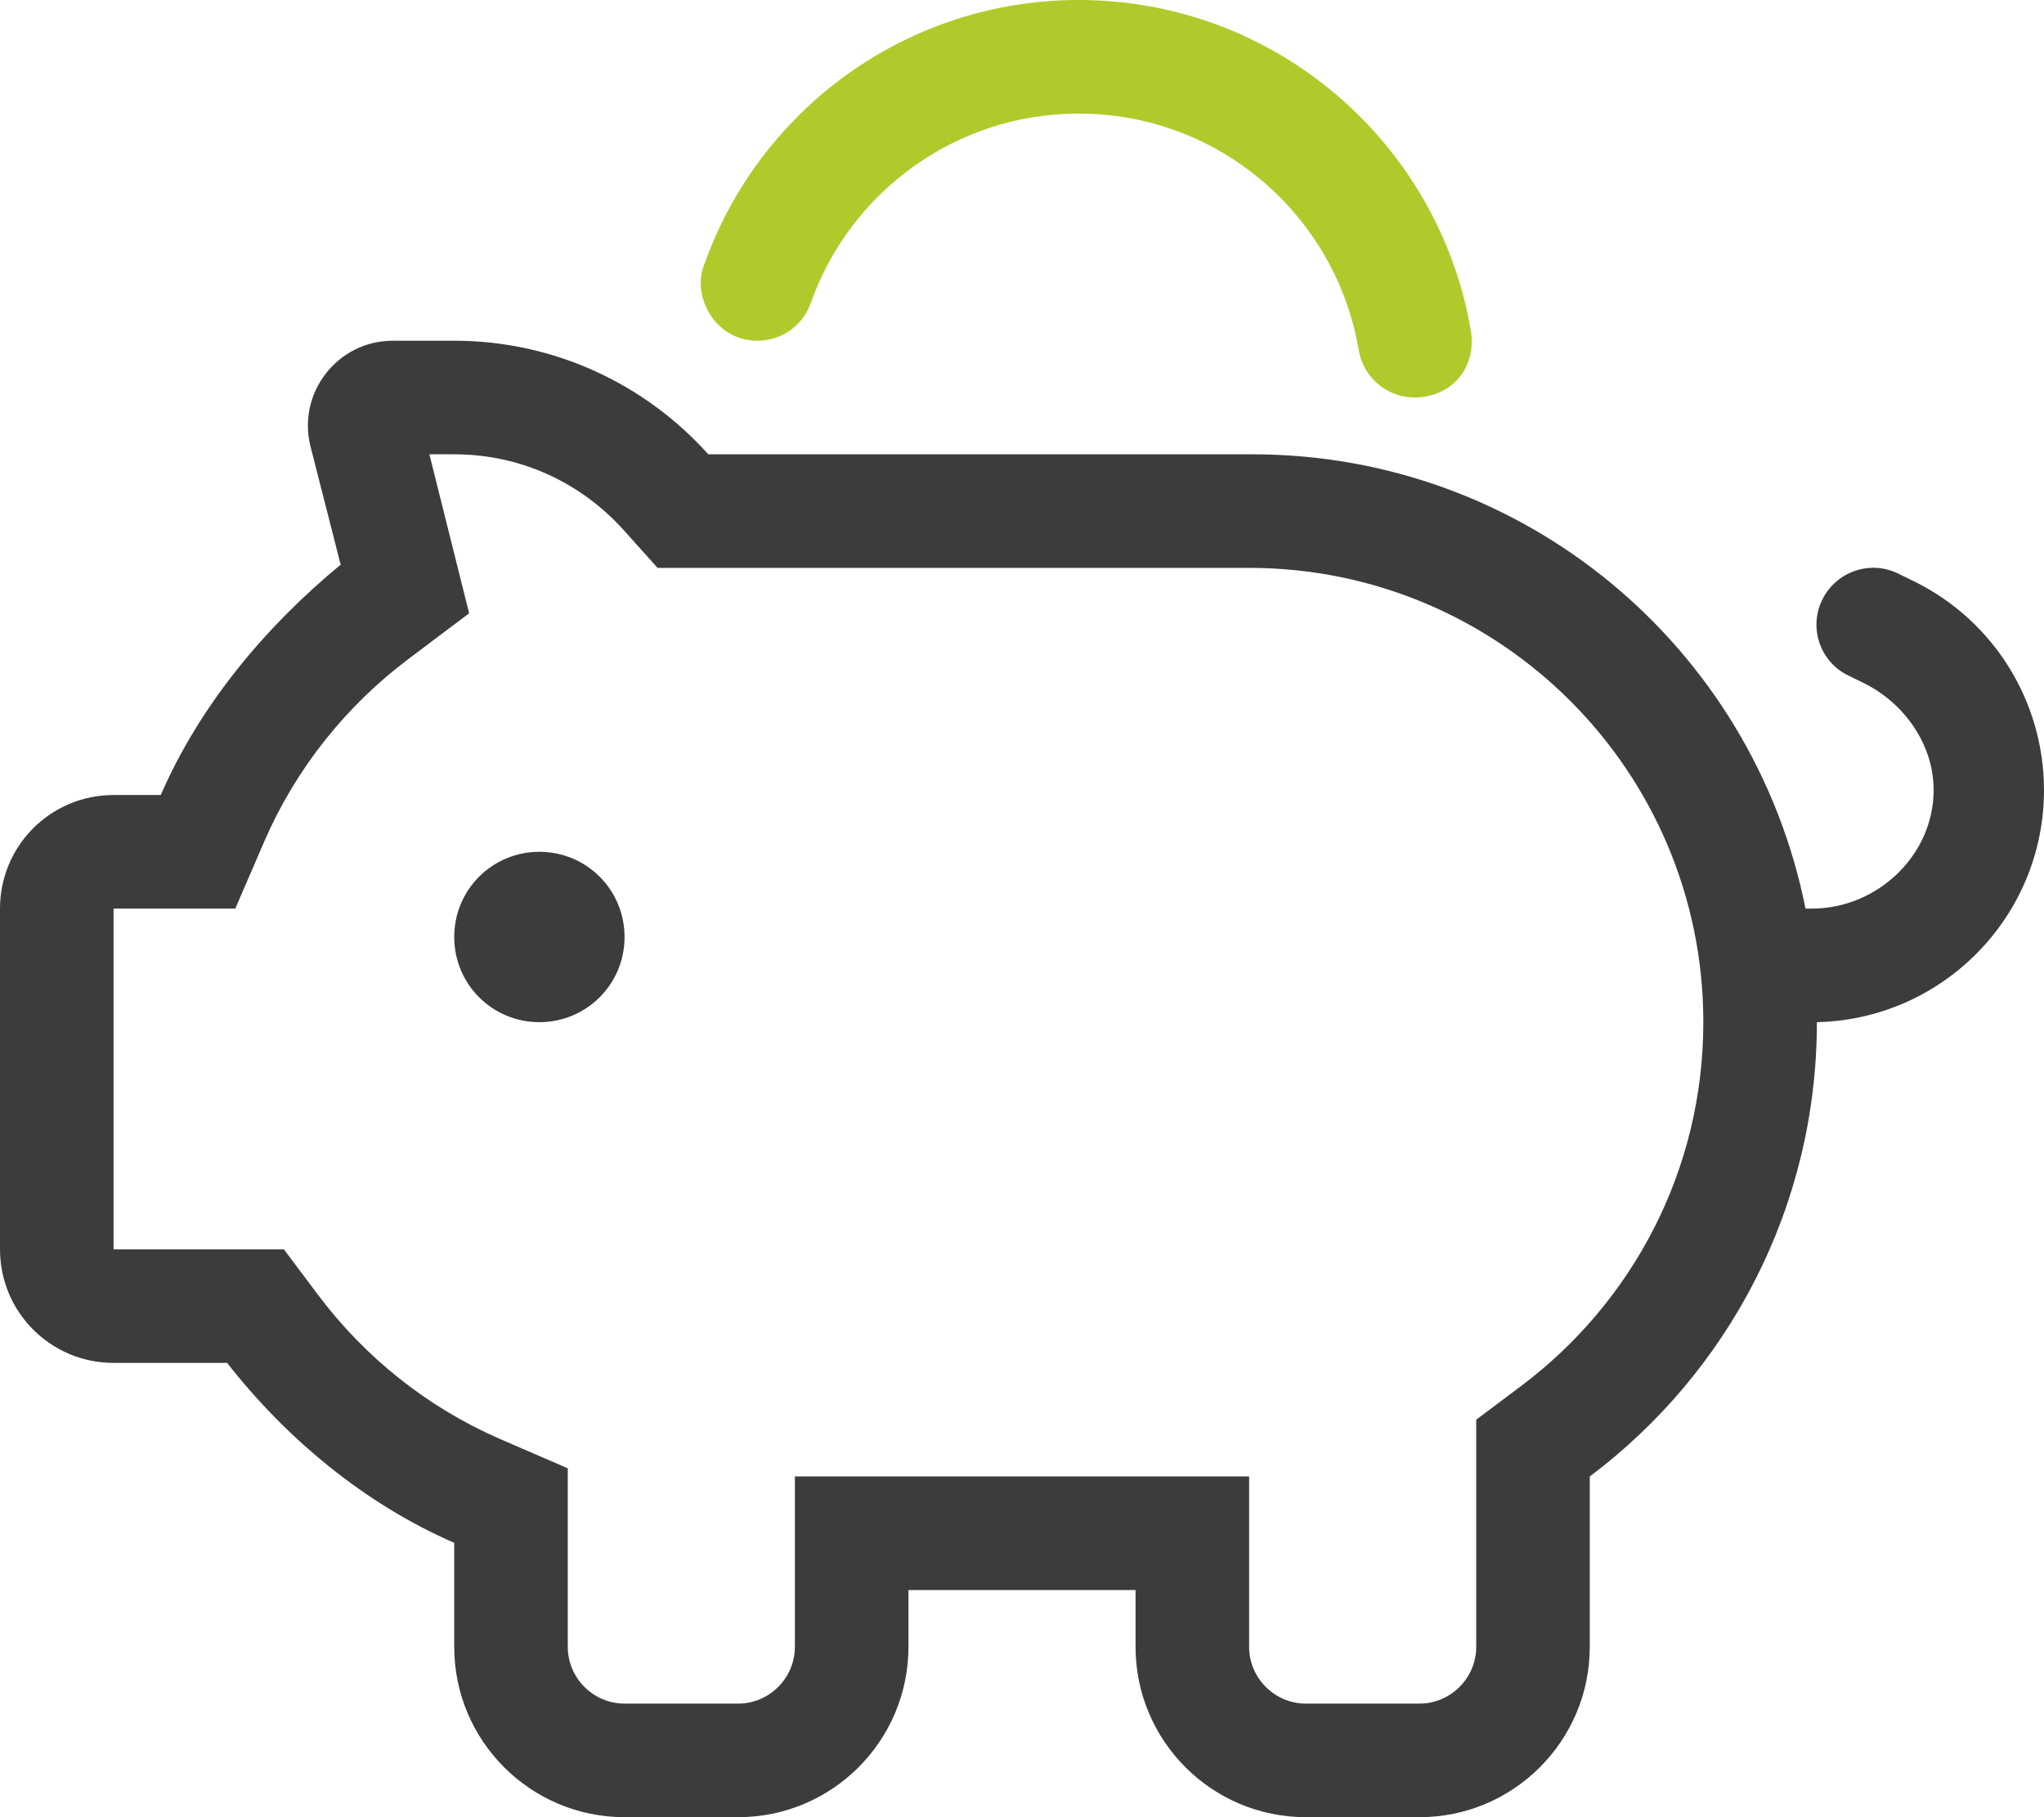
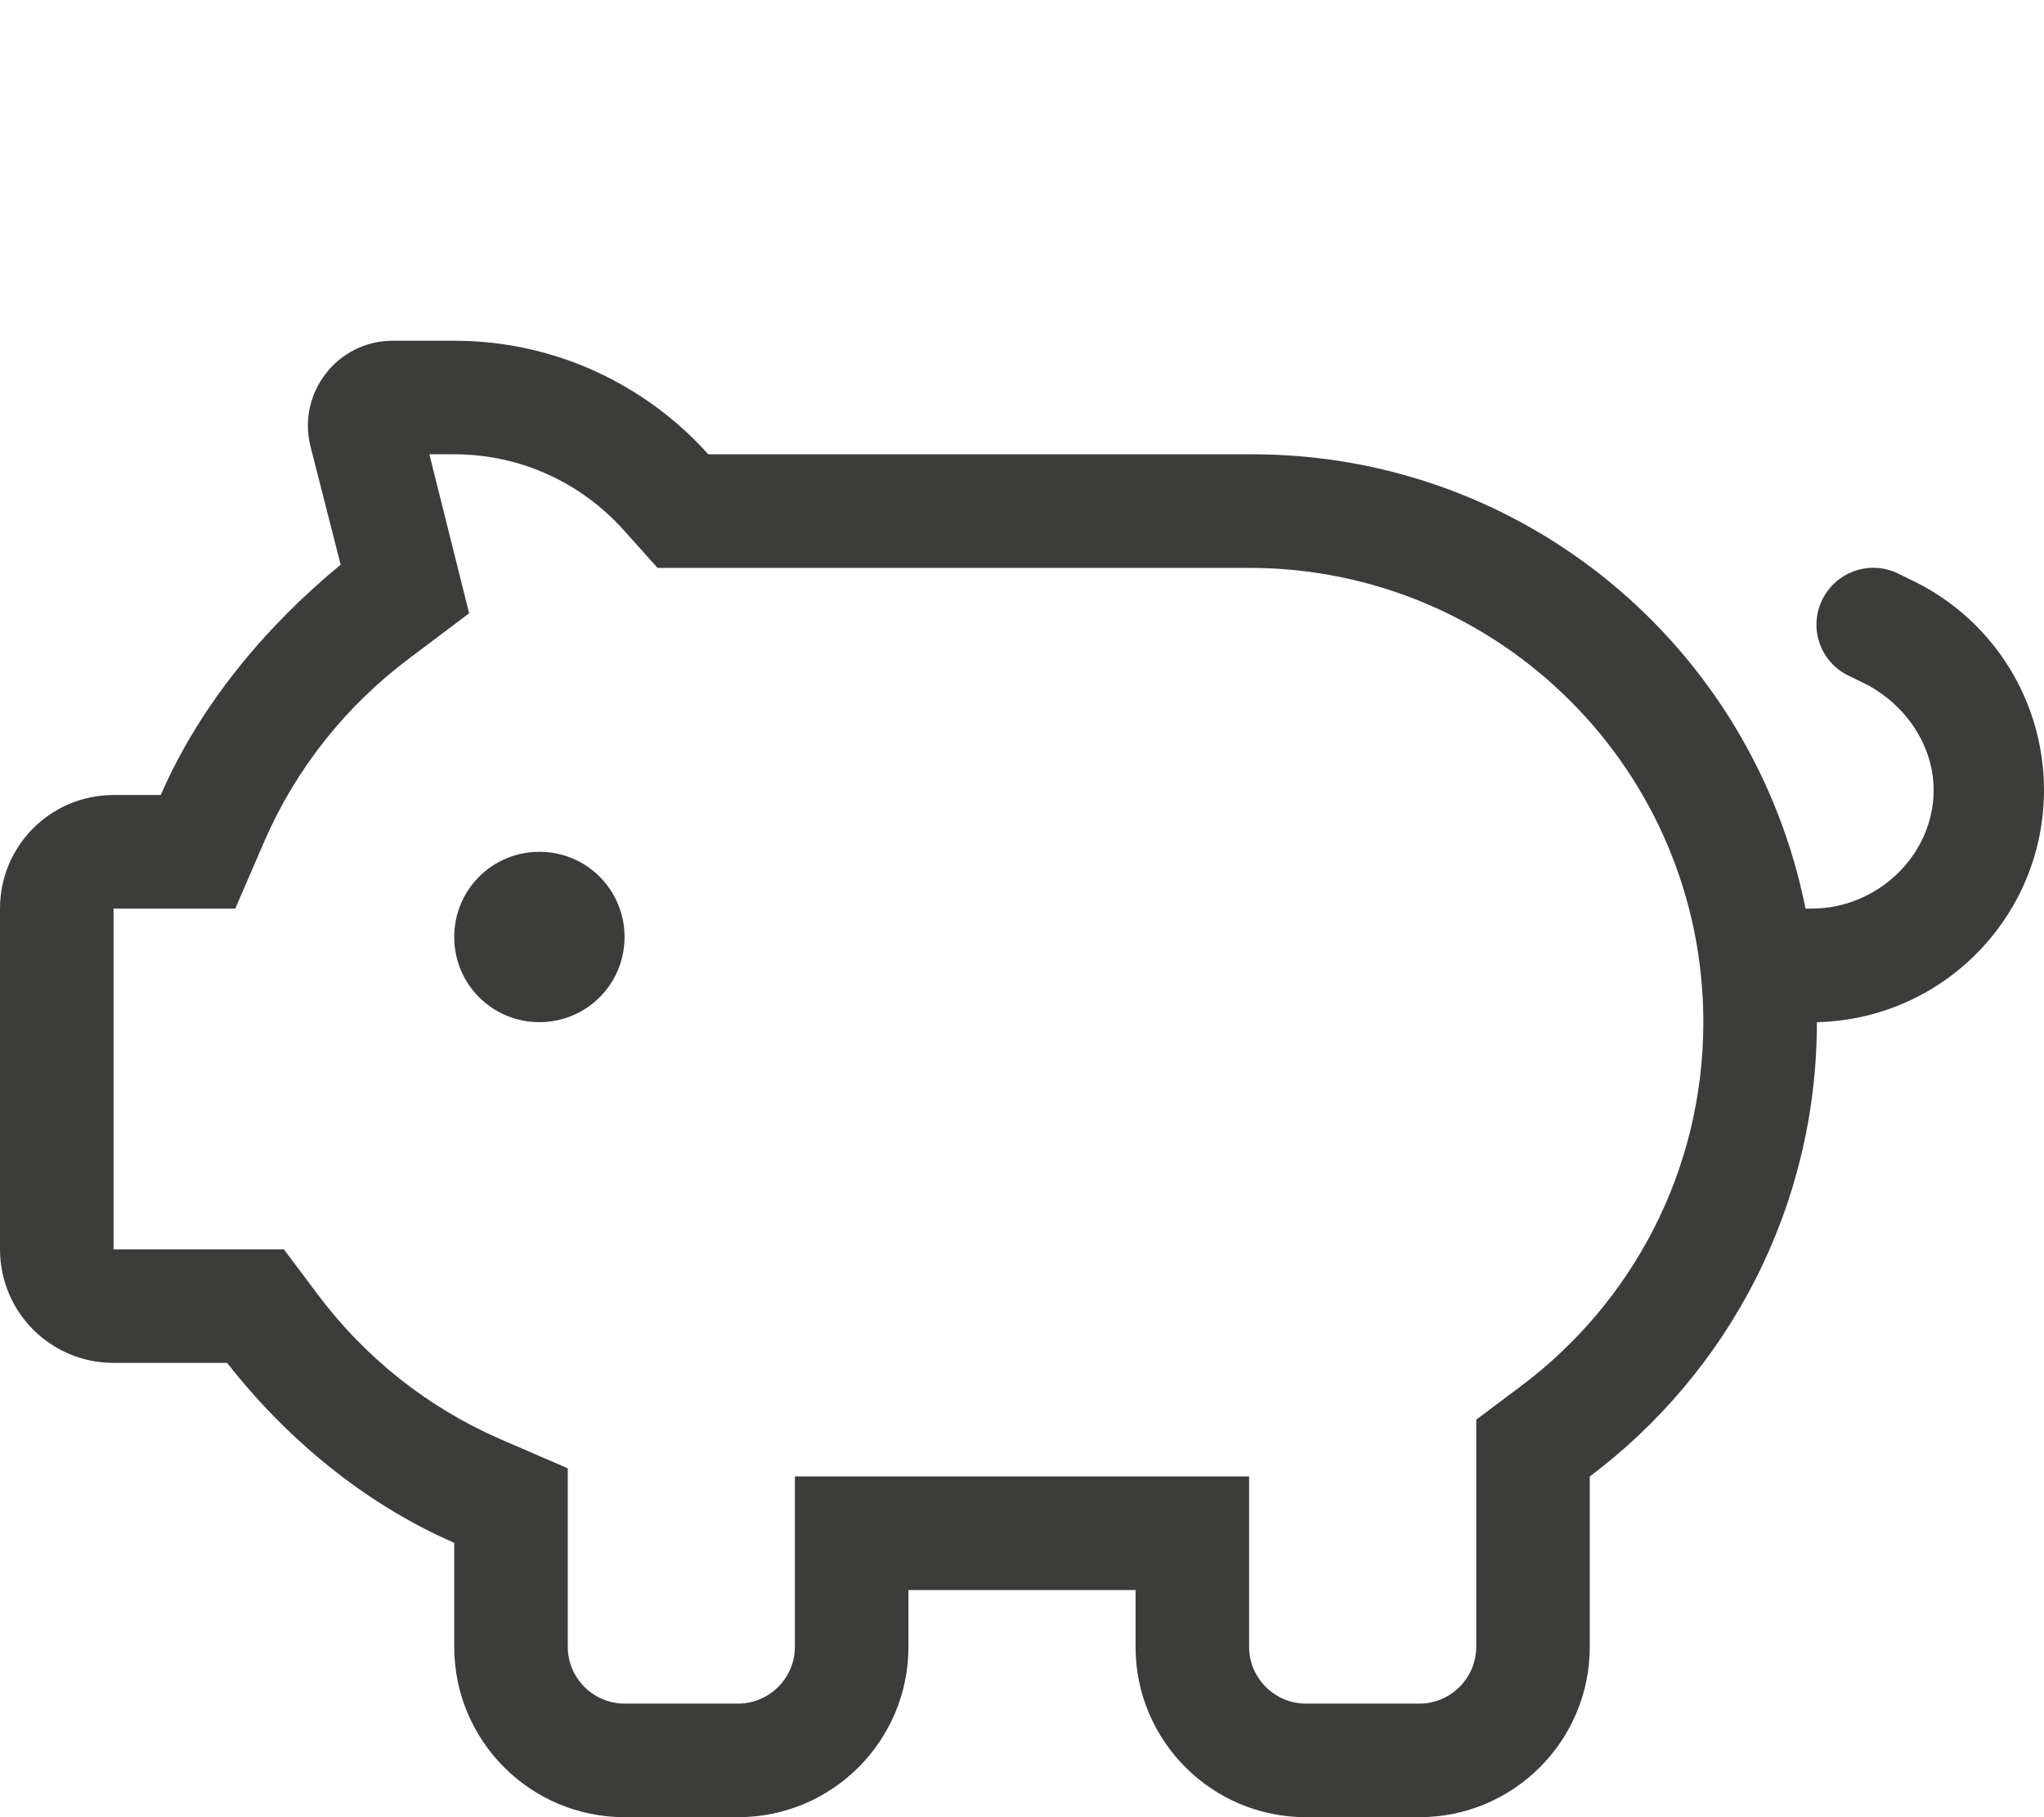
<svg xmlns="http://www.w3.org/2000/svg" version="1.1" x="0px" y="0px" viewBox="0 0 576 512" style="enable-background:new 0 0 576 512;" xml:space="preserve">
  <style type="text/css">
	.st0{fill:#3C3C3B;}
	.st1{fill:#AFCB2B;}
</style>
  <g id="Ebene_1" focusable="false">
    <path class="st0" d="M176,264c0-13.3-10.7-24-24-24s-24,10.7-24,24c0,13.3,10.7,24,24,24S176,277.3,176,264z M87.5,125.8l8.5,33.3   c-21.1,17.4-39.6,39.4-50.7,64.9H32c-17.7,0-32,14.3-32,32v96c0,17.7,14.3,32,32,32h32c16.5,21.1,38.5,39.6,64,50.7V464   c0,26.5,21.5,48,48,48h32c26.5,0,48-21.5,48-48v-16h64v16c0,26.5,21.5,48,48,48h32c26.5,0,48-21.5,48-48v-48   c38.9-29.2,64-75.7,64-128c35.5-0.8,64-29.8,64-65.4c0-24.8-14-47.5-36.2-58.6l-4.7-2.3c-7.9-4-17.5-0.8-21.5,7.1   c-4,7.9-0.8,17.6,7.2,21.5l4.7,2.3c11.3,5.7,19.4,17.3,19.4,30c0,18.4-15.9,33.4-34.3,33.4h-1.8c-14.8-73.9-79.4-128-155.9-128   H199.6C182,108.4,156.4,96,128,96h-17.3C95.1,96,83.7,110.7,87.5,125.8L87.5,125.8z M352,160c70.7,0,128,57.3,128,128   c0,41.9-20.1,79-51.2,102.4L416,400v64c0,8.8-7.2,16-16,16h-32c-8.8,0-16-7.2-16-16v-48H224v48c0,8.8-7.2,16-16,16h-32   c-8.8,0-16-7.2-16-16v-50.3l-19.2-8.3c-20.4-8.9-38-23-51.2-40.6L80,352H32v-96h34.3l8.3-19.2c8.9-20.4,23-38,40.6-51.2l17-12.8   L121,128h7c19,0,35.9,8.2,47.7,21.3l9.6,10.7H352z" />
  </g>
  <g id="Ebene_2">
-     <path class="st1" d="M401.3,111.8c9.6-1.5,14.6-9.7,13.2-18.5C405.6,40.4,359.5,0,304,0c-48.8,0-90.3,31.2-105.6,74.7   c-3,7.4,1.4,17.5,9.7,20.4c8.4,2.9,17.5-1.4,20.4-9.8C239.5,54.2,269.2,32,304,32c39.6,0,72.5,28.8,78.9,66.7   C384.4,107.4,392.6,113.2,401.3,111.8L401.3,111.8z" />
-   </g>
+     </g>
</svg>